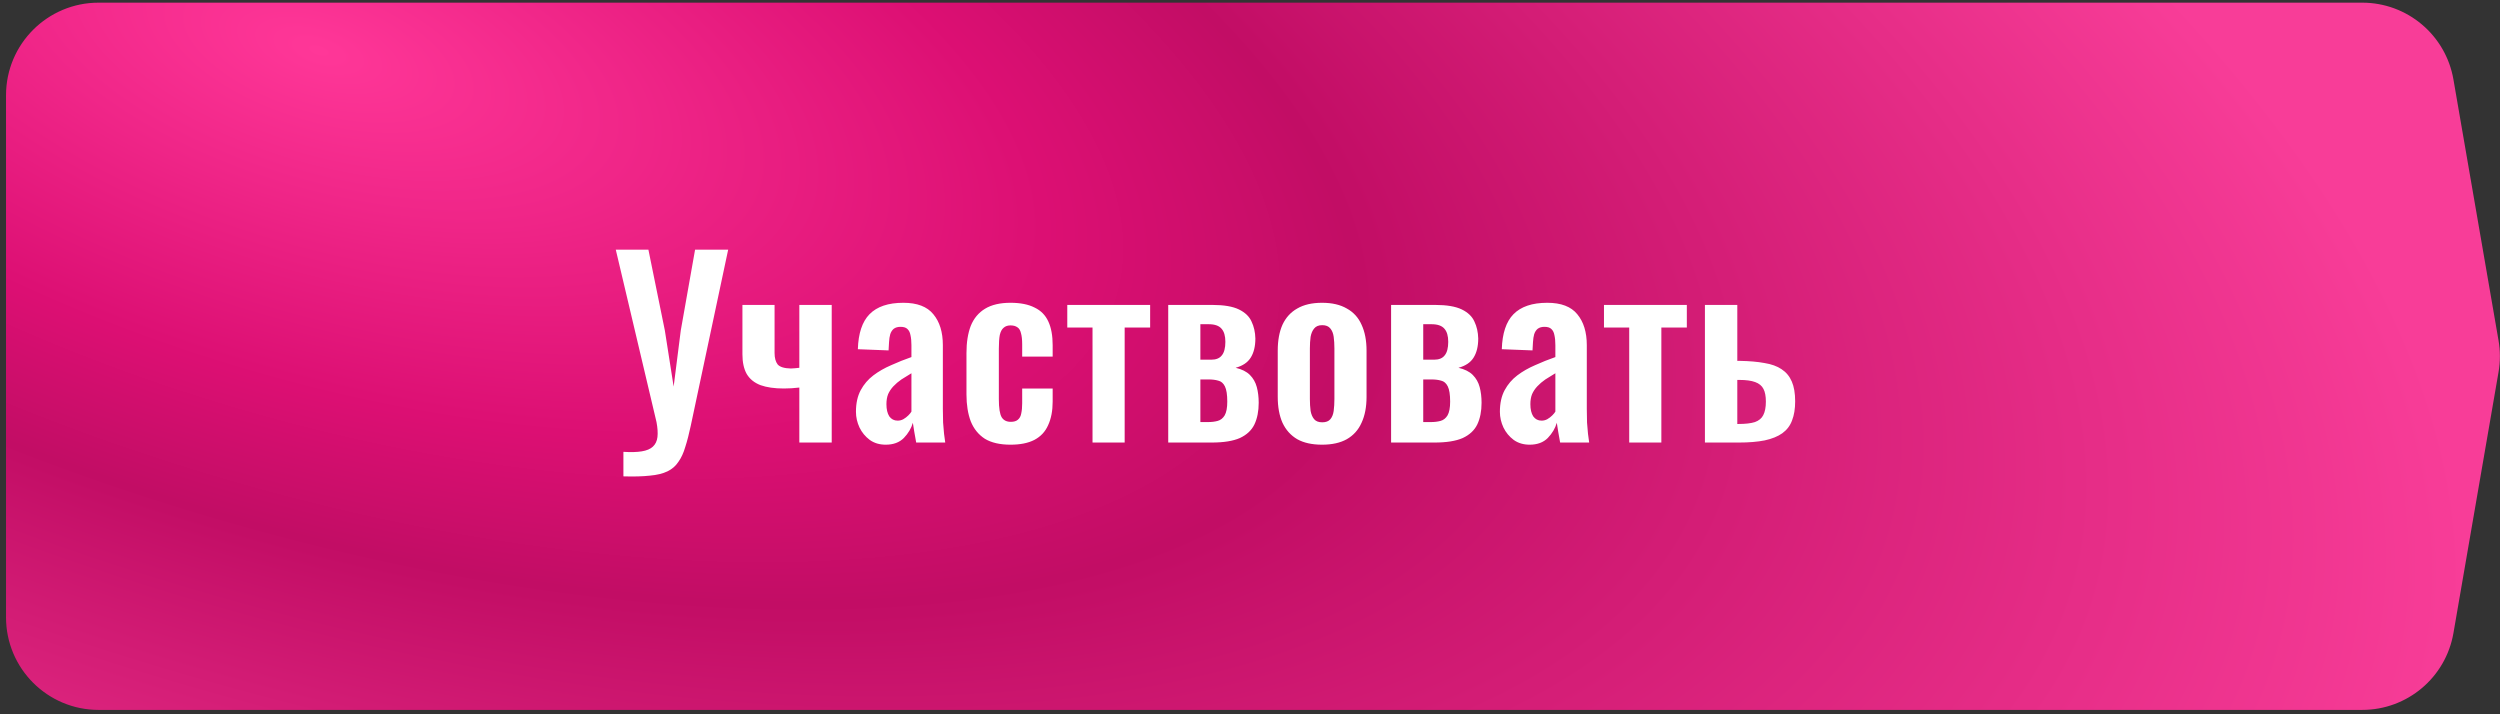
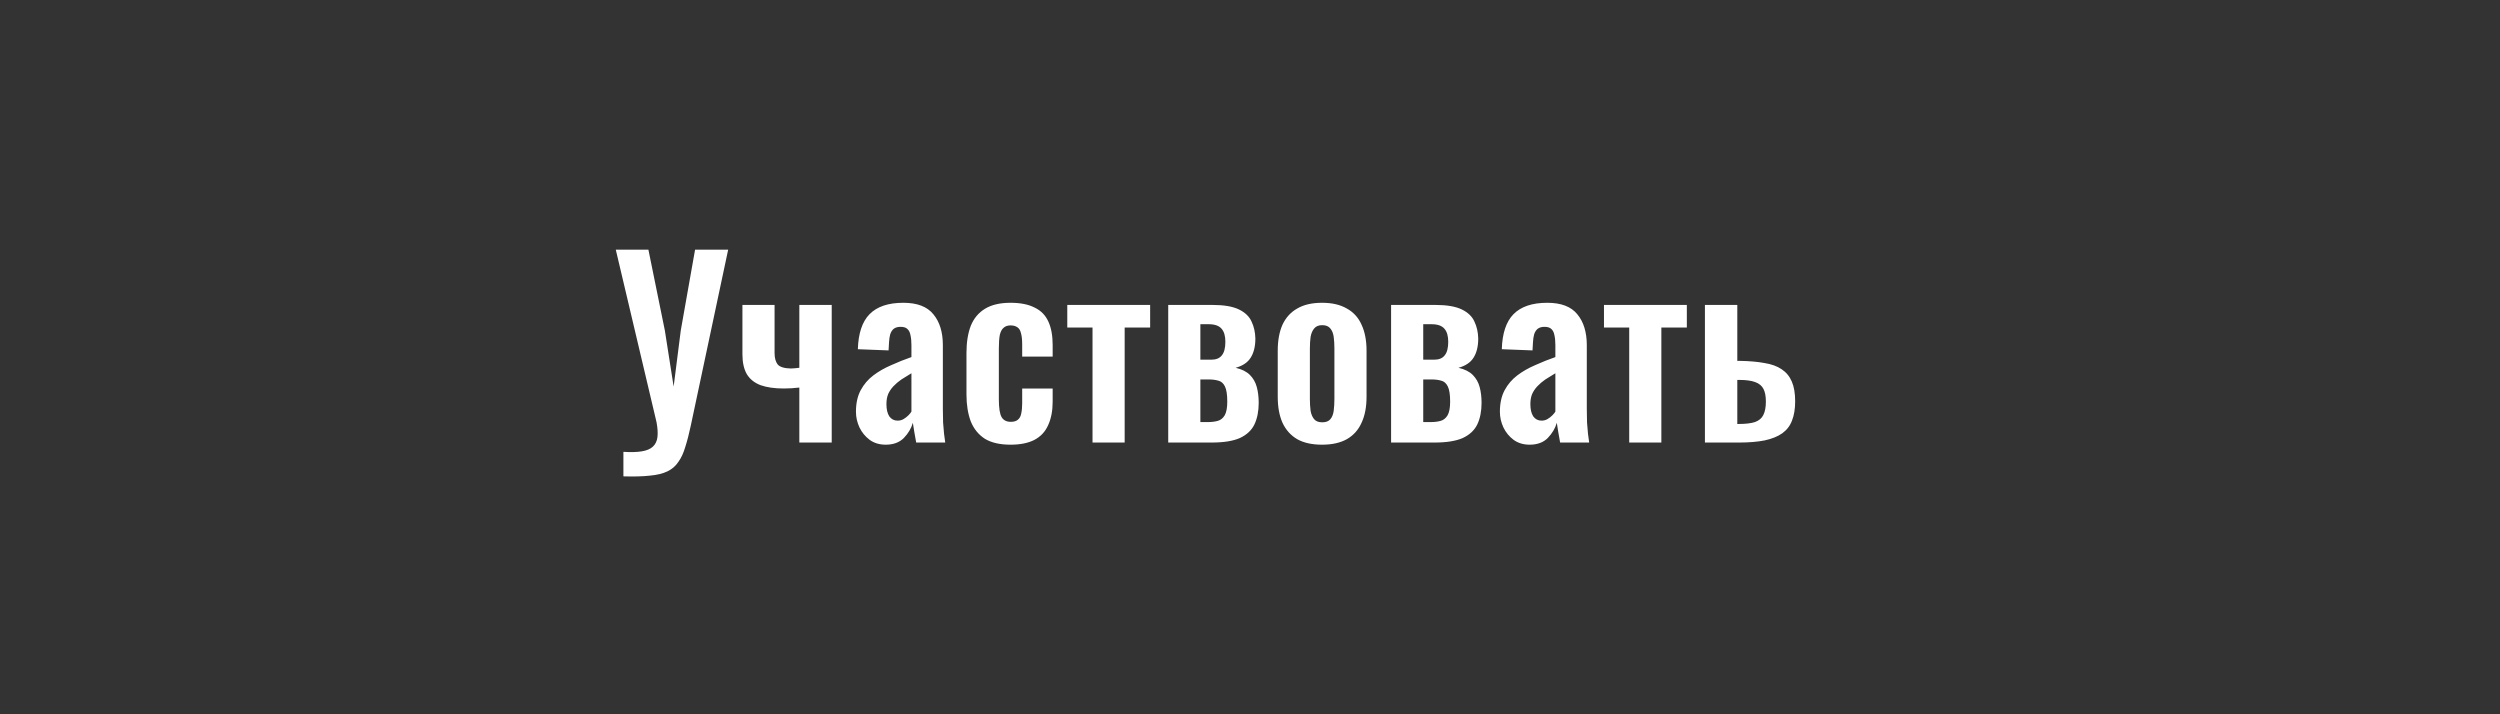
<svg xmlns="http://www.w3.org/2000/svg" width="378" height="108" viewBox="0 0 378 108" fill="none">
  <rect x="0" y="0" width="378" height="108" fill="#333333" stroke="none" />
-   <path d="M370.959 12.017C369.799 5.305 363.976 0.402 357.164 0.402H14.911C7.18 0.402 0.912 6.669 0.912 14.401V93.339C0.912 101.071 7.18 107.338 14.911 107.338H357.164C363.976 107.338 369.799 102.435 370.959 95.723L377.779 56.254C378.052 54.676 378.052 53.064 377.779 51.486L370.959 12.017Z" fill="url(#paint0_radial_31_7975)" />
  <path d="M94.259 72.025V68.317C95.387 68.389 96.311 68.365 97.031 68.245C97.775 68.125 98.339 67.885 98.723 67.525C99.107 67.165 99.335 66.685 99.407 66.085C99.479 65.461 99.431 64.705 99.263 63.817L93.107 37.753H98.039L100.523 49.957L101.855 58.453L102.935 49.957L105.095 37.753H110.099L104.447 64.357C104.183 65.605 103.907 66.673 103.619 67.561C103.355 68.473 103.007 69.229 102.575 69.829C102.167 70.453 101.615 70.933 100.919 71.269C100.223 71.605 99.335 71.821 98.255 71.917C97.175 72.037 95.843 72.073 94.259 72.025ZM120.859 66.913V58.597C120.475 58.621 120.079 58.657 119.671 58.705C119.287 58.729 118.903 58.741 118.519 58.741C117.103 58.741 115.927 58.573 114.991 58.237C114.055 57.877 113.359 57.313 112.903 56.545C112.471 55.777 112.255 54.781 112.255 53.557V46.105H117.115V53.377C117.115 54.121 117.271 54.697 117.583 55.105C117.919 55.489 118.579 55.693 119.563 55.717C119.779 55.717 119.983 55.705 120.175 55.681C120.391 55.657 120.619 55.633 120.859 55.609V46.105H125.755V66.913H120.859ZM133.92 67.237C132.984 67.237 132.18 66.997 131.508 66.517C130.836 66.013 130.32 65.389 129.96 64.645C129.6 63.877 129.42 63.085 129.42 62.269C129.42 60.973 129.66 59.881 130.14 58.993C130.62 58.105 131.256 57.361 132.048 56.761C132.84 56.161 133.74 55.645 134.748 55.213C135.756 54.757 136.776 54.349 137.808 53.989V52.189C137.808 51.589 137.76 51.085 137.664 50.677C137.592 50.269 137.436 49.957 137.196 49.741C136.98 49.525 136.632 49.417 136.152 49.417C135.744 49.417 135.408 49.513 135.144 49.705C134.904 49.897 134.724 50.173 134.604 50.533C134.508 50.869 134.448 51.265 134.424 51.721L134.352 52.981L129.708 52.801C129.78 50.401 130.368 48.637 131.472 47.509C132.6 46.357 134.304 45.781 136.584 45.781C138.672 45.781 140.184 46.357 141.12 47.509C142.08 48.661 142.56 50.221 142.56 52.189V61.801C142.56 62.569 142.572 63.265 142.596 63.889C142.644 64.513 142.692 65.077 142.74 65.581C142.812 66.085 142.872 66.529 142.92 66.913H138.528C138.456 66.433 138.36 65.893 138.24 65.293C138.144 64.669 138.072 64.213 138.024 63.925C137.784 64.765 137.328 65.533 136.656 66.229C135.984 66.901 135.072 67.237 133.92 67.237ZM135.72 63.601C136.032 63.601 136.32 63.529 136.584 63.385C136.872 63.217 137.124 63.025 137.34 62.809C137.556 62.593 137.712 62.401 137.808 62.233V56.437C137.28 56.749 136.776 57.061 136.296 57.373C135.84 57.685 135.432 58.033 135.072 58.417C134.736 58.777 134.472 59.173 134.28 59.605C134.112 60.037 134.028 60.541 134.028 61.117C134.028 61.885 134.172 62.497 134.46 62.953C134.772 63.385 135.192 63.601 135.72 63.601ZM152.79 67.237C151.182 67.237 149.886 66.937 148.902 66.337C147.942 65.713 147.234 64.837 146.778 63.709C146.346 62.557 146.13 61.201 146.13 59.641V53.377C146.13 51.769 146.346 50.401 146.778 49.273C147.234 48.145 147.954 47.281 148.938 46.681C149.922 46.081 151.206 45.781 152.79 45.781C154.278 45.781 155.49 46.021 156.426 46.501C157.386 46.957 158.082 47.665 158.514 48.625C158.946 49.561 159.162 50.749 159.162 52.189V53.917H154.554V52.081C154.554 51.361 154.494 50.797 154.374 50.389C154.278 49.957 154.098 49.657 153.834 49.489C153.57 49.297 153.222 49.201 152.79 49.201C152.358 49.201 152.01 49.321 151.746 49.561C151.482 49.777 151.29 50.137 151.17 50.641C151.074 51.145 151.026 51.841 151.026 52.729V60.361C151.026 61.705 151.17 62.617 151.458 63.097C151.746 63.553 152.202 63.781 152.826 63.781C153.306 63.781 153.666 63.673 153.906 63.457C154.17 63.241 154.338 62.929 154.41 62.521C154.506 62.089 154.554 61.573 154.554 60.973V58.741H159.162V60.721C159.162 62.113 158.934 63.301 158.478 64.285C158.046 65.269 157.35 66.013 156.39 66.517C155.454 66.997 154.254 67.237 152.79 67.237ZM165.189 66.913V49.525H161.373V46.105H173.901V49.525H170.049V66.913H165.189ZM176.636 66.913V46.105H183.296C185.048 46.105 186.392 46.333 187.328 46.789C188.264 47.245 188.9 47.857 189.236 48.625C189.596 49.369 189.788 50.221 189.812 51.181C189.812 52.381 189.572 53.353 189.092 54.097C188.636 54.817 187.88 55.321 186.824 55.609C187.76 55.825 188.48 56.185 188.984 56.689C189.488 57.193 189.836 57.805 190.028 58.525C190.22 59.245 190.316 60.037 190.316 60.901C190.316 62.173 190.1 63.265 189.668 64.177C189.236 65.065 188.504 65.749 187.472 66.229C186.44 66.685 185.012 66.913 183.188 66.913H176.636ZM181.496 63.817H182.648C183.2 63.817 183.692 63.757 184.124 63.637C184.556 63.517 184.904 63.241 185.168 62.809C185.432 62.353 185.564 61.657 185.564 60.721C185.564 59.665 185.444 58.897 185.204 58.417C184.964 57.937 184.628 57.649 184.196 57.553C183.788 57.433 183.308 57.373 182.756 57.373H181.496V63.817ZM181.496 54.385H183.152C183.872 54.385 184.4 54.169 184.736 53.737C185.096 53.305 185.276 52.621 185.276 51.685C185.276 50.797 185.084 50.137 184.7 49.705C184.316 49.249 183.668 49.021 182.756 49.021H181.496V54.385ZM199.89 67.237C198.378 67.237 197.13 66.961 196.146 66.409C195.162 65.833 194.418 65.005 193.914 63.925C193.434 62.845 193.194 61.537 193.194 60.001V53.017C193.194 51.481 193.434 50.173 193.914 49.093C194.418 48.013 195.162 47.197 196.146 46.645C197.13 46.069 198.378 45.781 199.89 45.781C201.402 45.781 202.65 46.069 203.634 46.645C204.642 47.197 205.386 48.013 205.866 49.093C206.37 50.173 206.622 51.481 206.622 53.017V60.001C206.622 61.537 206.37 62.845 205.866 63.925C205.386 65.005 204.642 65.833 203.634 66.409C202.65 66.961 201.402 67.237 199.89 67.237ZM199.926 63.853C200.478 63.853 200.886 63.697 201.15 63.385C201.414 63.073 201.582 62.653 201.654 62.125C201.726 61.573 201.762 60.973 201.762 60.325V52.693C201.762 52.045 201.726 51.457 201.654 50.929C201.582 50.401 201.414 49.981 201.15 49.669C200.886 49.333 200.478 49.165 199.926 49.165C199.374 49.165 198.966 49.333 198.702 49.669C198.438 49.981 198.258 50.401 198.162 50.929C198.09 51.457 198.054 52.045 198.054 52.693V60.325C198.054 60.973 198.09 61.573 198.162 62.125C198.258 62.653 198.438 63.073 198.702 63.385C198.966 63.697 199.374 63.853 199.926 63.853ZM210.333 66.913V46.105H216.993C218.745 46.105 220.089 46.333 221.025 46.789C221.961 47.245 222.597 47.857 222.933 48.625C223.293 49.369 223.485 50.221 223.509 51.181C223.509 52.381 223.269 53.353 222.789 54.097C222.333 54.817 221.577 55.321 220.521 55.609C221.457 55.825 222.177 56.185 222.681 56.689C223.185 57.193 223.533 57.805 223.725 58.525C223.917 59.245 224.013 60.037 224.013 60.901C224.013 62.173 223.797 63.265 223.365 64.177C222.933 65.065 222.201 65.749 221.169 66.229C220.137 66.685 218.709 66.913 216.885 66.913H210.333ZM215.193 63.817H216.345C216.897 63.817 217.389 63.757 217.821 63.637C218.253 63.517 218.601 63.241 218.865 62.809C219.129 62.353 219.261 61.657 219.261 60.721C219.261 59.665 219.141 58.897 218.901 58.417C218.661 57.937 218.325 57.649 217.893 57.553C217.485 57.433 217.005 57.373 216.453 57.373H215.193V63.817ZM215.193 54.385H216.849C217.569 54.385 218.097 54.169 218.433 53.737C218.793 53.305 218.973 52.621 218.973 51.685C218.973 50.797 218.781 50.137 218.397 49.705C218.013 49.249 217.365 49.021 216.453 49.021H215.193V54.385ZM231.284 67.237C230.348 67.237 229.544 66.997 228.872 66.517C228.2 66.013 227.684 65.389 227.324 64.645C226.964 63.877 226.784 63.085 226.784 62.269C226.784 60.973 227.024 59.881 227.504 58.993C227.984 58.105 228.62 57.361 229.412 56.761C230.204 56.161 231.104 55.645 232.112 55.213C233.12 54.757 234.14 54.349 235.172 53.989V52.189C235.172 51.589 235.124 51.085 235.028 50.677C234.956 50.269 234.8 49.957 234.56 49.741C234.344 49.525 233.996 49.417 233.516 49.417C233.108 49.417 232.772 49.513 232.508 49.705C232.268 49.897 232.088 50.173 231.968 50.533C231.872 50.869 231.812 51.265 231.788 51.721L231.716 52.981L227.072 52.801C227.144 50.401 227.732 48.637 228.836 47.509C229.964 46.357 231.668 45.781 233.948 45.781C236.036 45.781 237.548 46.357 238.484 47.509C239.444 48.661 239.924 50.221 239.924 52.189V61.801C239.924 62.569 239.936 63.265 239.96 63.889C240.008 64.513 240.056 65.077 240.104 65.581C240.176 66.085 240.236 66.529 240.284 66.913H235.892C235.82 66.433 235.724 65.893 235.604 65.293C235.508 64.669 235.436 64.213 235.388 63.925C235.148 64.765 234.692 65.533 234.02 66.229C233.348 66.901 232.436 67.237 231.284 67.237ZM233.084 63.601C233.396 63.601 233.684 63.529 233.948 63.385C234.236 63.217 234.488 63.025 234.704 62.809C234.92 62.593 235.076 62.401 235.172 62.233V56.437C234.644 56.749 234.14 57.061 233.66 57.373C233.204 57.685 232.796 58.033 232.436 58.417C232.1 58.777 231.836 59.173 231.644 59.605C231.476 60.037 231.392 60.541 231.392 61.117C231.392 61.885 231.536 62.497 231.824 62.953C232.136 63.385 232.556 63.601 233.084 63.601ZM246.337 66.913V49.525H242.521V46.105H255.049V49.525H251.197V66.913H246.337ZM257.784 66.913V46.105H262.68V54.565C262.728 54.565 262.776 54.565 262.824 54.565C262.872 54.565 262.92 54.565 262.968 54.565C263.016 54.565 263.052 54.565 263.076 54.565C264.516 54.589 265.752 54.697 266.784 54.889C267.84 55.057 268.704 55.369 269.376 55.825C270.072 56.281 270.588 56.905 270.924 57.697C271.26 58.465 271.428 59.461 271.428 60.685C271.428 61.813 271.272 62.773 270.96 63.565C270.672 64.357 270.18 65.005 269.484 65.509C268.812 65.989 267.924 66.349 266.82 66.589C265.74 66.805 264.432 66.913 262.896 66.913H257.784ZM262.68 64.105H262.86C263.916 64.105 264.744 64.009 265.344 63.817C265.944 63.601 266.364 63.253 266.604 62.773C266.868 62.269 267 61.585 267 60.721C267 59.905 266.88 59.269 266.64 58.813C266.4 58.333 265.98 57.985 265.38 57.769C264.804 57.553 264 57.445 262.968 57.445C262.944 57.445 262.896 57.445 262.824 57.445C262.776 57.445 262.728 57.445 262.68 57.445V64.105Z" fill="white" />
  <defs>
    <radialGradient id="paint0_radial_31_7975" cx="0" cy="0" r="1" gradientUnits="userSpaceOnUse" gradientTransform="translate(48.073 8.244) rotate(17.113) scale(336.764 147.87)">
      <stop stop-color="#FF3798" />
      <stop offset="0.338" stop-color="#DC0F73" />
      <stop offset="0.484" stop-color="#C20D65" />
      <stop offset="1" stop-color="#F83D98" />
    </radialGradient>
  </defs>
</svg>